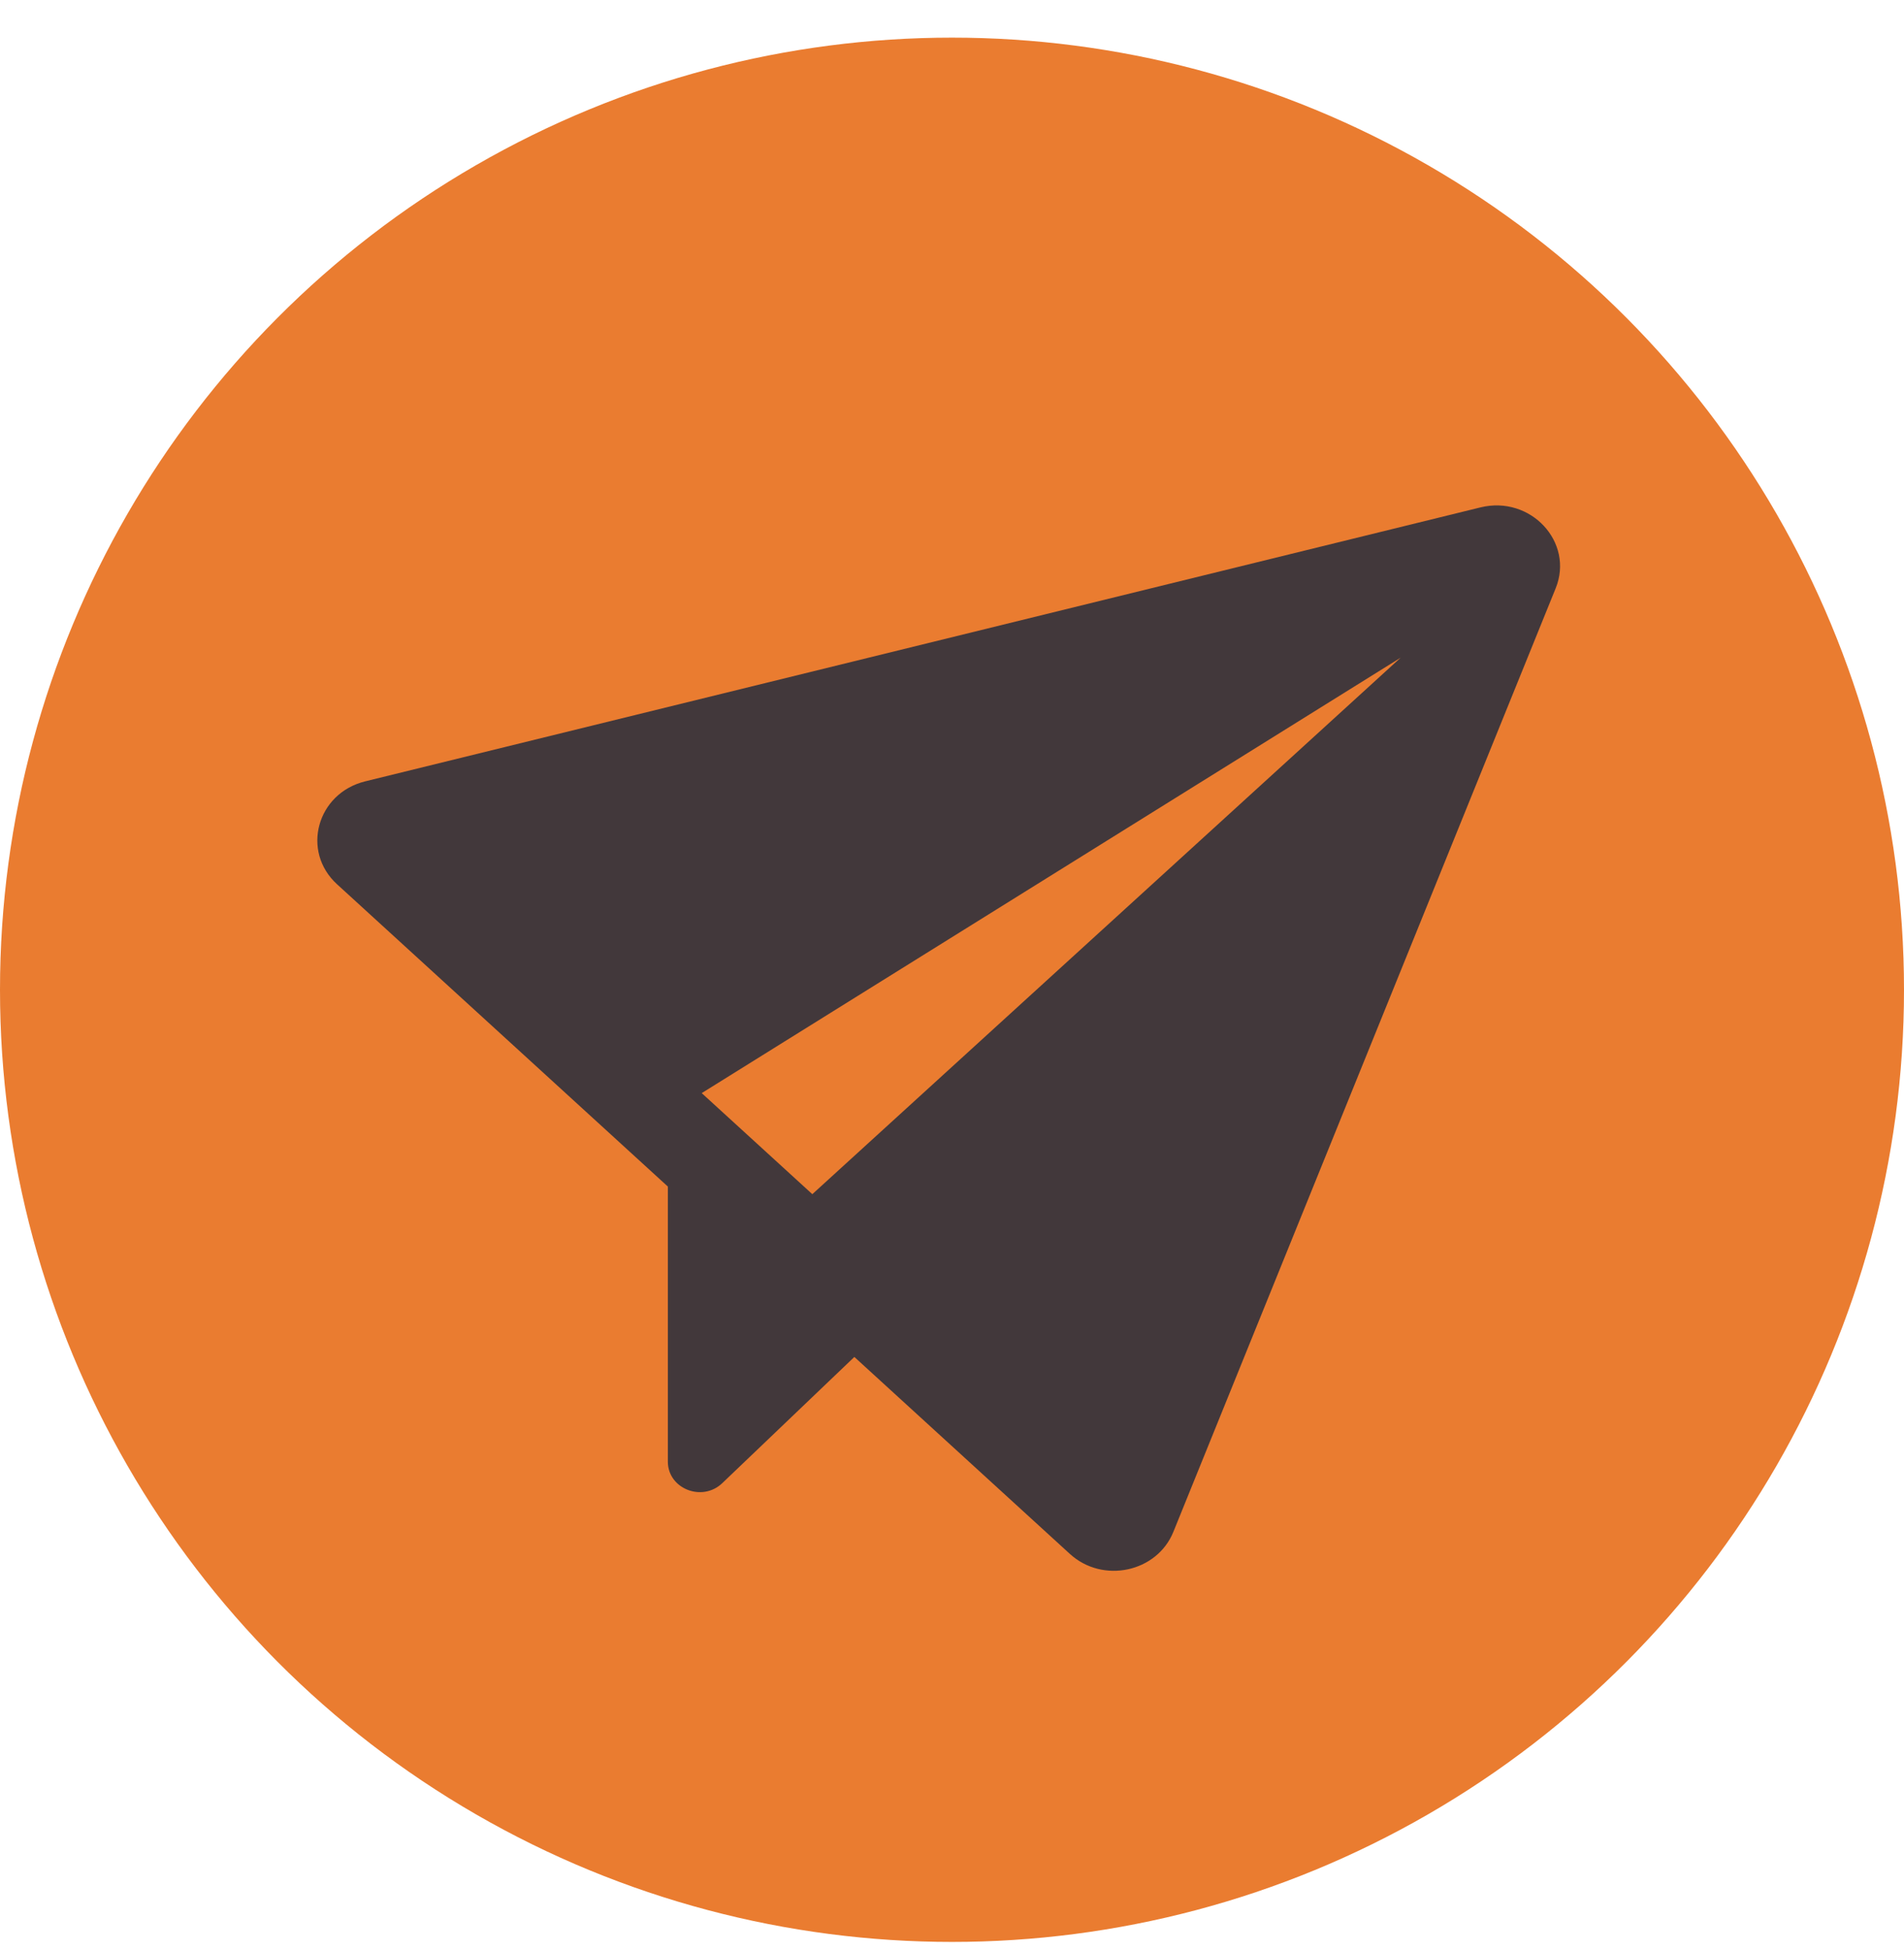
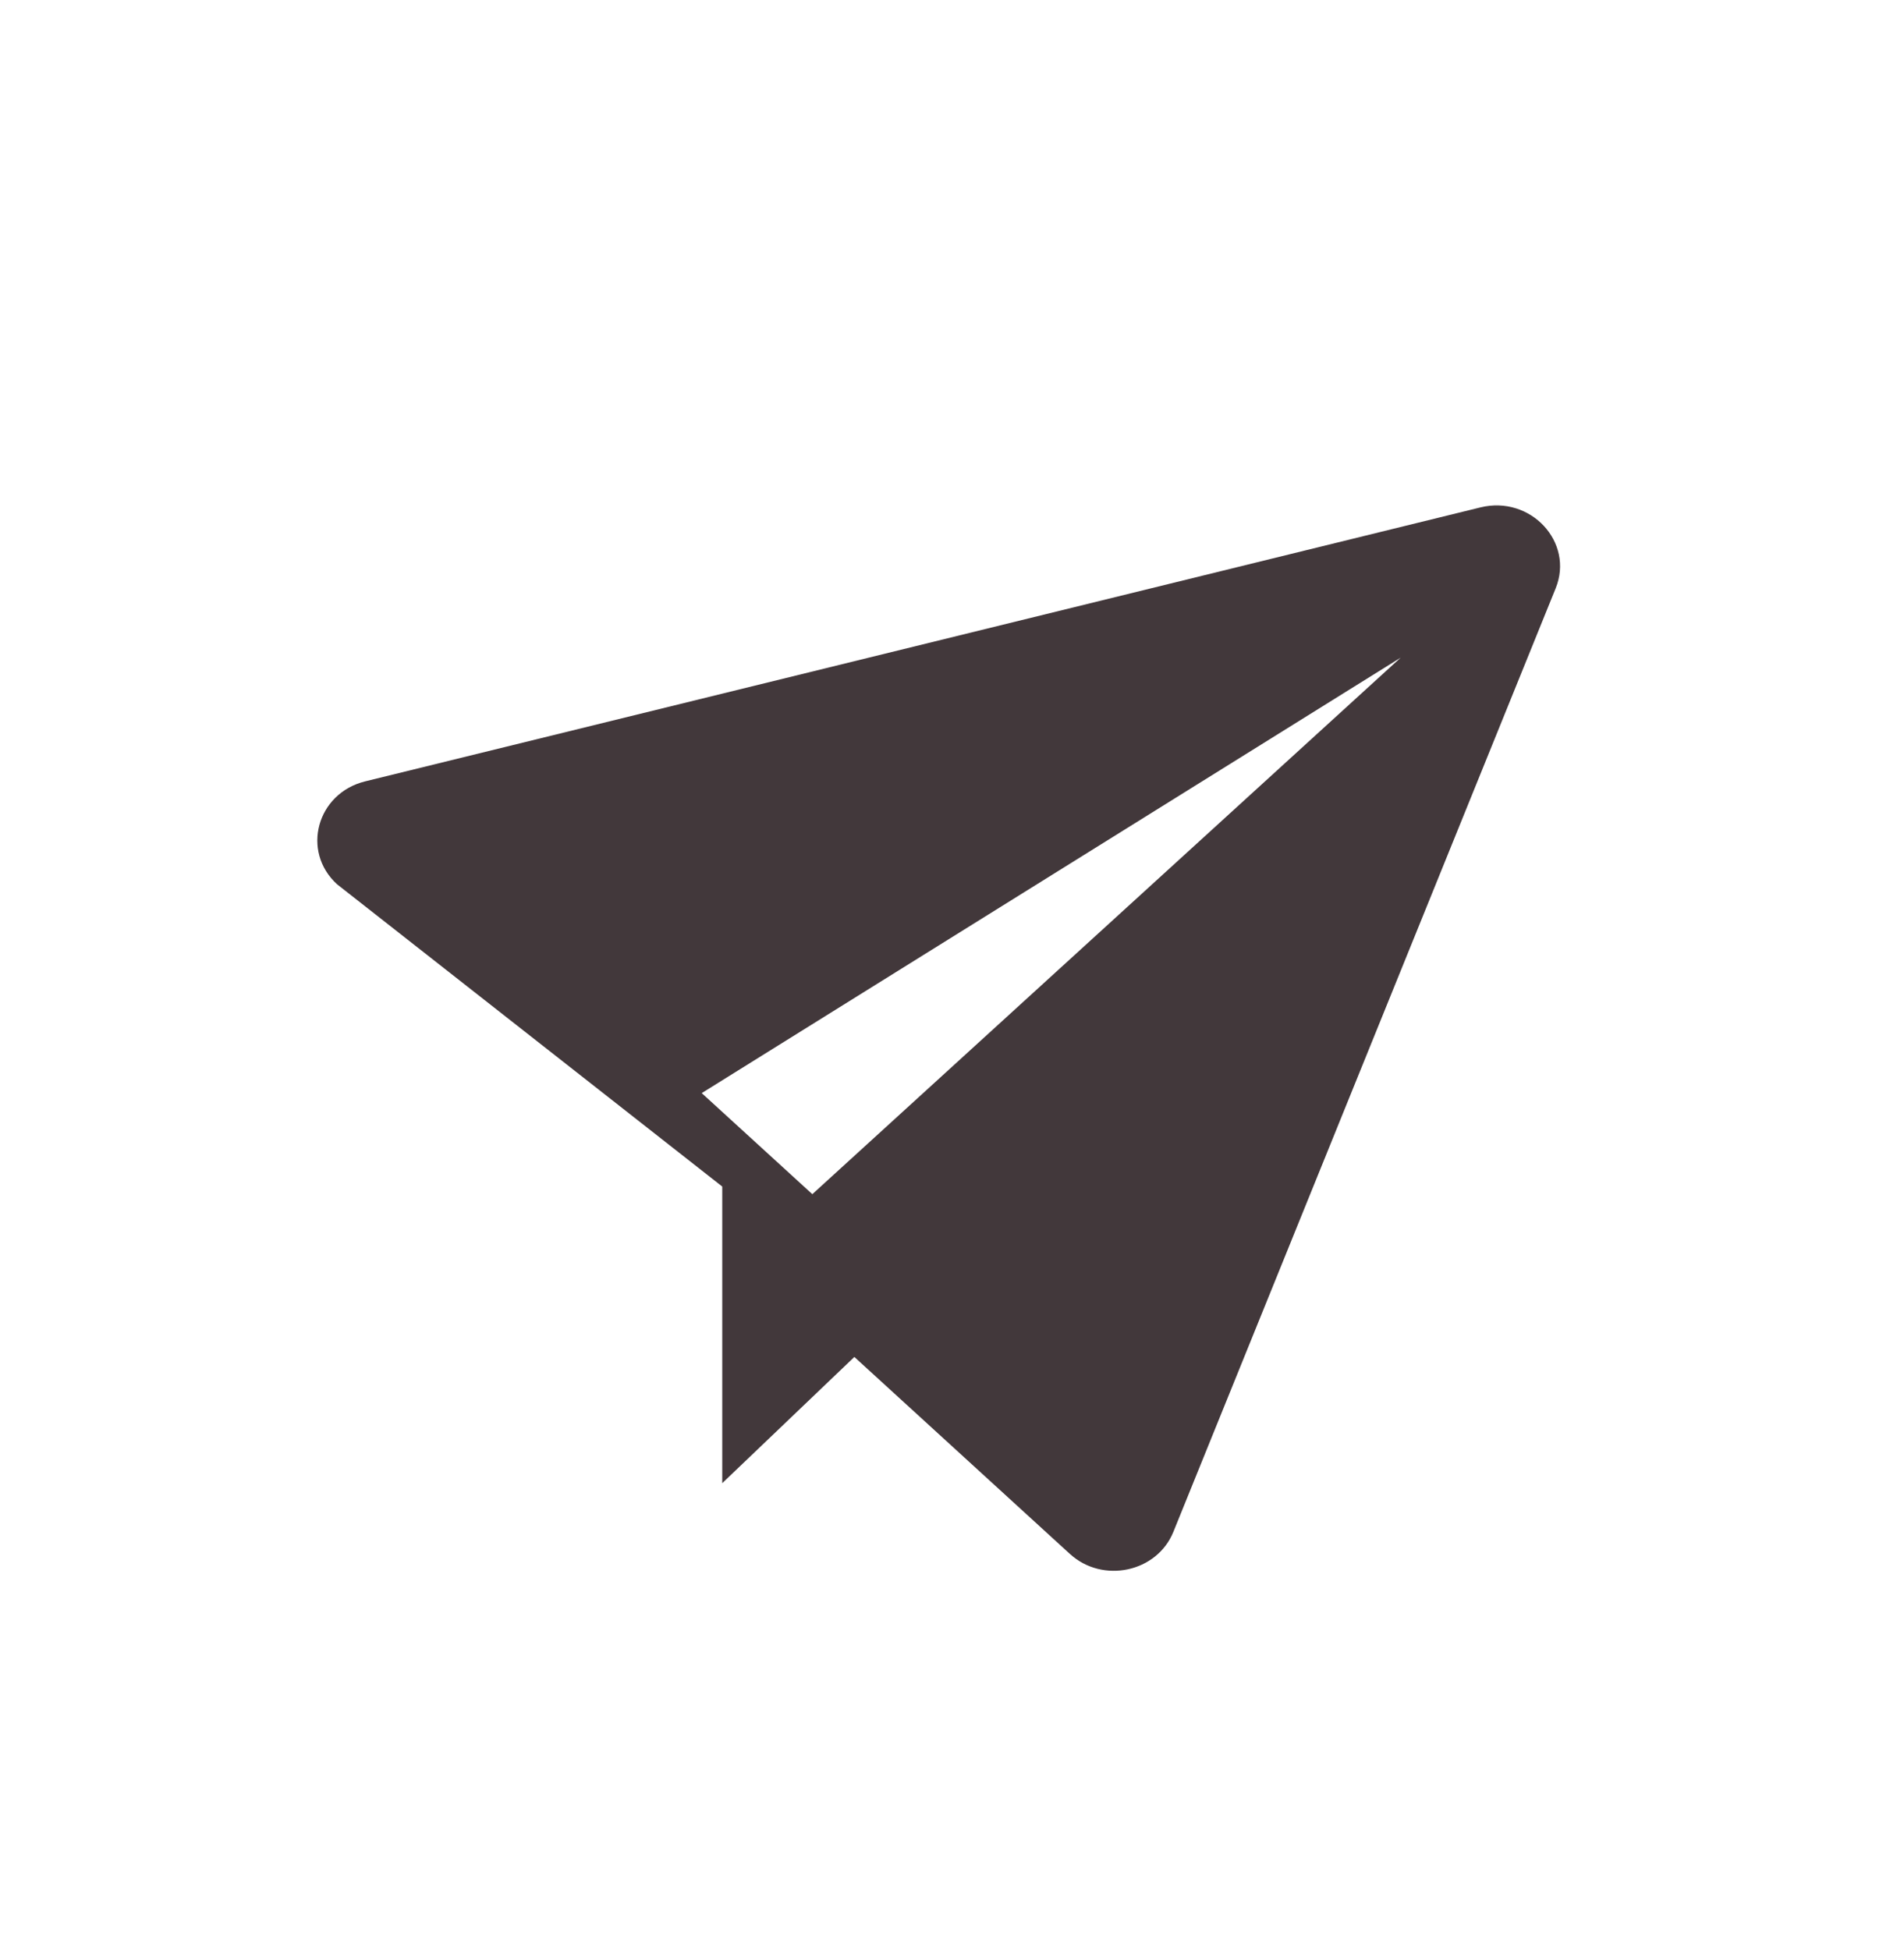
<svg xmlns="http://www.w3.org/2000/svg" width="42" height="43" viewBox="0 0 42 43" fill="none">
-   <circle cx="21" cy="21.83" r="21" fill="#EA7C30" />
-   <path d="M34.316 12.976L25.883 33.786C25.521 34.679 24.324 34.934 23.6 34.272L18.846 29.928L15.932 32.712C15.489 33.135 14.732 32.835 14.732 32.237V26.17L7.435 19.503C6.638 18.775 6.989 17.495 8.056 17.233L32.656 11.191C33.763 10.919 34.729 11.957 34.316 12.976ZM30.897 14.505L15.479 24.109L17.919 26.338L30.897 14.505Z" fill="#42383B" />
+   <path d="M34.316 12.976L25.883 33.786C25.521 34.679 24.324 34.934 23.6 34.272L18.846 29.928L15.932 32.712V26.17L7.435 19.503C6.638 18.775 6.989 17.495 8.056 17.233L32.656 11.191C33.763 10.919 34.729 11.957 34.316 12.976ZM30.897 14.505L15.479 24.109L17.919 26.338L30.897 14.505Z" fill="#42383B" />
</svg>